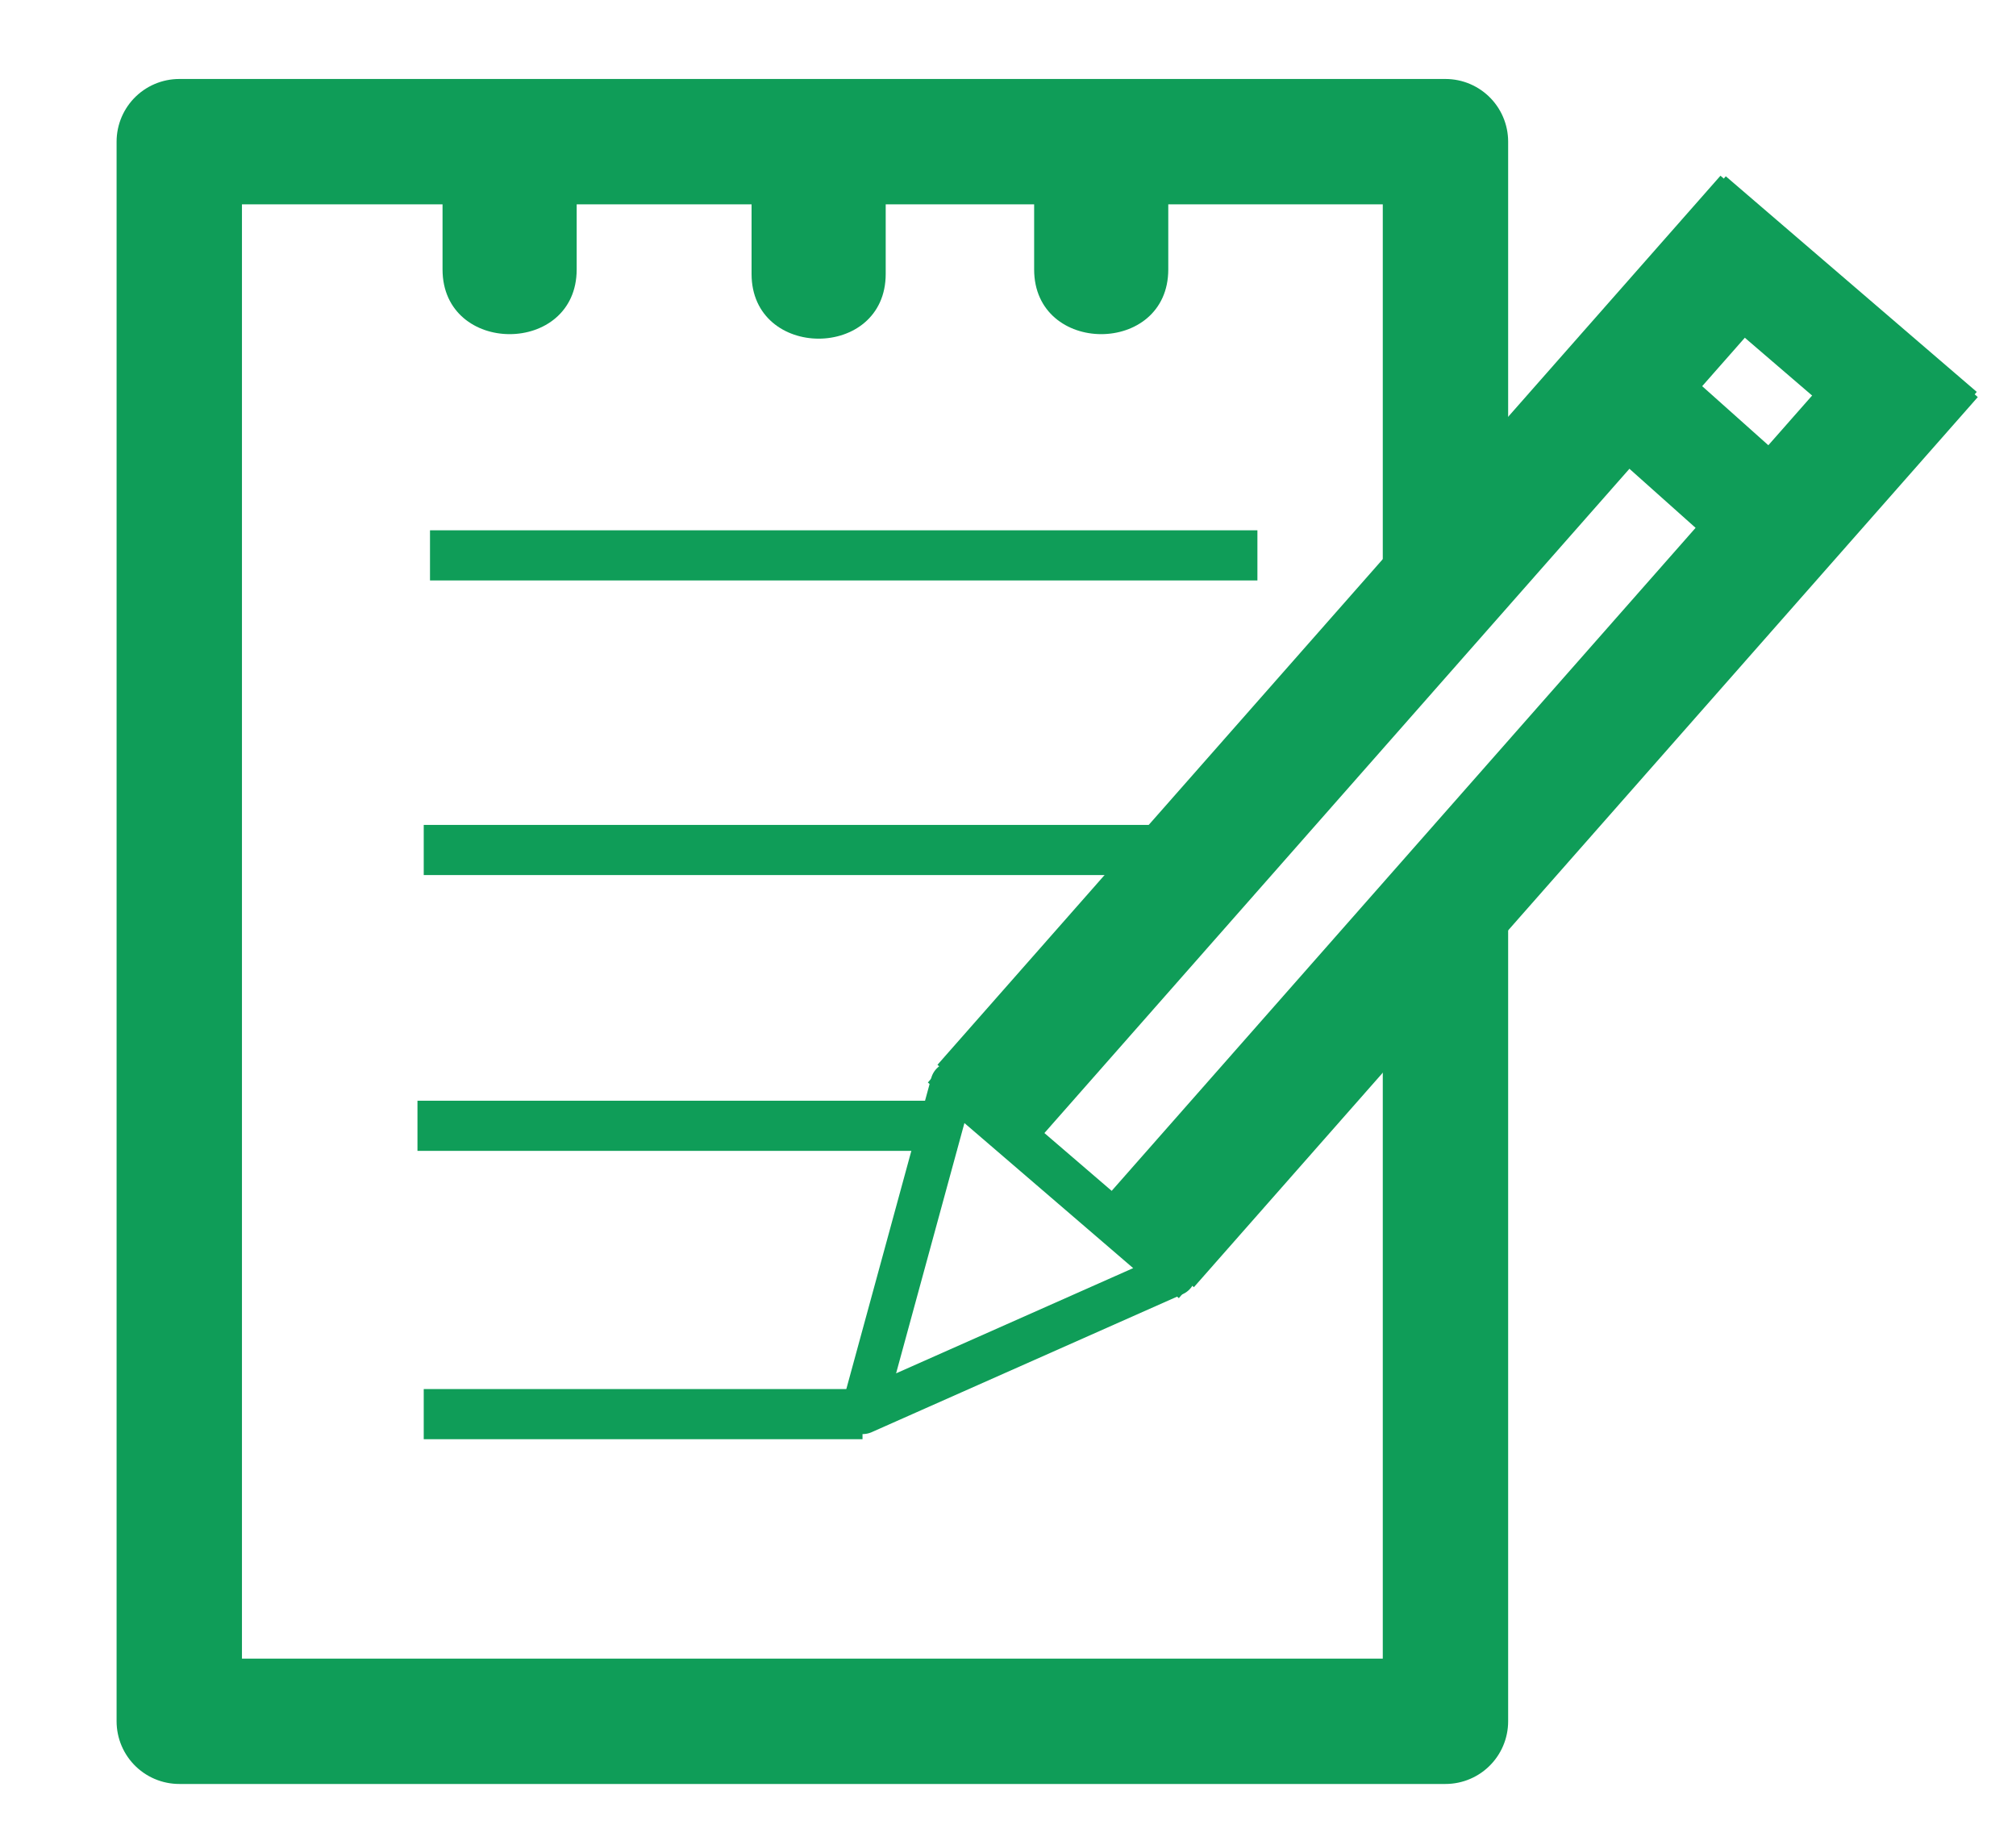
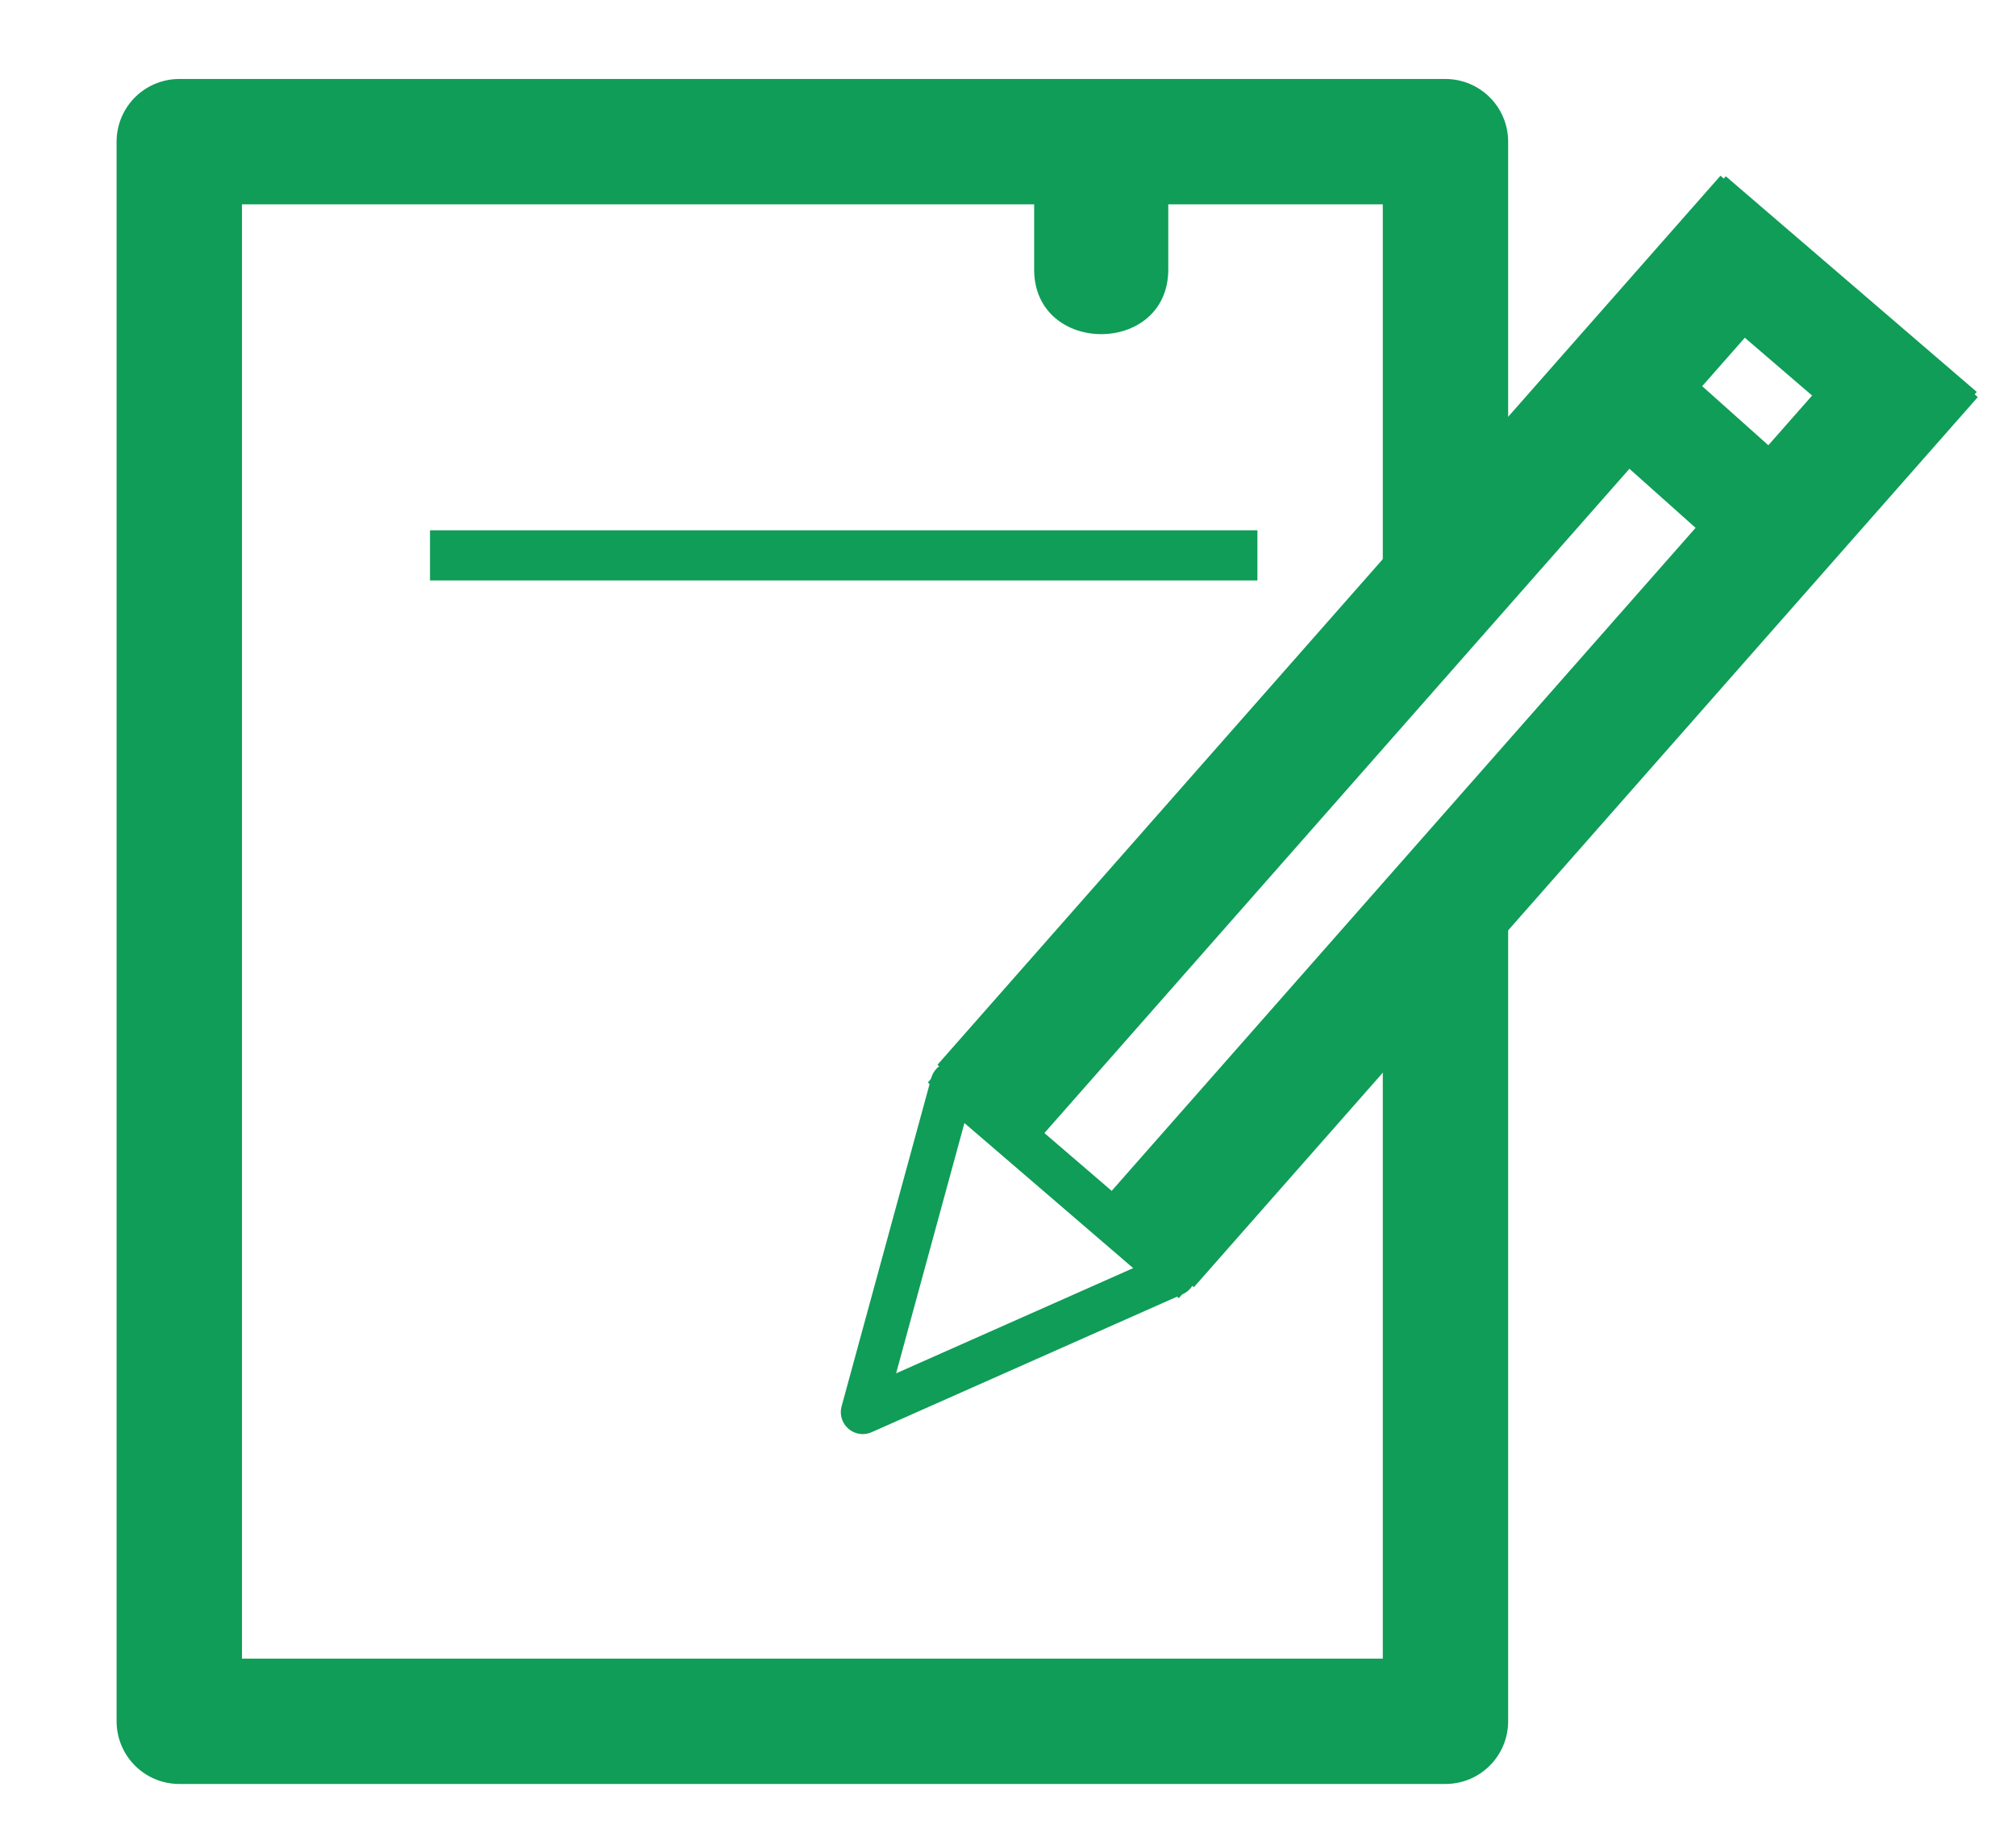
<svg xmlns="http://www.w3.org/2000/svg" id="uuid-1bb5c9d1-dd5c-4b99-b57f-b3462cc765a2" viewBox="0 0 160.81 146.5">
  <defs>
    <filter id="uuid-b00f33f9-f8c9-42aa-ba6d-4ec20711275e" filterUnits="userSpaceOnUse">
      <feOffset dx="2.4" dy="2.4" />
      <feGaussianBlur result="uuid-f47f6132-652c-484c-bacf-47cf48b6b597" stdDeviation="1.6" />
      <feFlood flood-color="#0f9d58" flood-opacity=".5" />
      <feComposite in2="uuid-f47f6132-652c-484c-bacf-47cf48b6b597" operator="in" />
      <feComposite in="SourceGraphic" />
    </filter>
    <filter id="uuid-0c67c58a-9743-4b34-9c47-7c6ec9bfcf61" filterUnits="userSpaceOnUse">
      <feOffset dx="2.3" dy="2.3" />
      <feGaussianBlur result="uuid-4d343a74-a9f0-414c-acc1-fa8b46479ca5" stdDeviation="1.6" />
      <feFlood flood-color="#0f9d58" flood-opacity=".5" />
      <feComposite in2="uuid-4d343a74-a9f0-414c-acc1-fa8b46479ca5" operator="in" />
      <feComposite in="SourceGraphic" />
    </filter>
    <filter id="uuid-ac2af0cf-2e04-418f-87f3-4d431b2c2510" filterUnits="userSpaceOnUse">
      <feOffset dx="2.4" dy="2.4" />
      <feGaussianBlur result="uuid-96a03432-f462-44f4-b533-c6a68348db92" stdDeviation="1.6" />
      <feFlood flood-color="#f4b400" flood-opacity=".5" />
      <feComposite in2="uuid-96a03432-f462-44f4-b533-c6a68348db92" operator="in" />
      <feComposite in="SourceGraphic" />
    </filter>
    <filter id="uuid-7e3d36a6-a36b-4b27-995c-5bcfc20661b7" filterUnits="userSpaceOnUse">
      <feOffset dx="2.3" dy="2.3" />
      <feGaussianBlur result="uuid-1de6afd6-bd1e-4522-91ad-887253177599" stdDeviation="1.6" />
      <feFlood flood-color="#0f9d58" flood-opacity=".5" />
      <feComposite in2="uuid-1de6afd6-bd1e-4522-91ad-887253177599" operator="in" />
      <feComposite in="SourceGraphic" />
    </filter>
    <filter id="uuid-e6d66321-a398-4029-b657-767cb3ea96e6" filterUnits="userSpaceOnUse">
      <feOffset dx="2.3" dy="2.3" />
      <feGaussianBlur result="uuid-c8f66184-4122-4154-810c-f472eedf25ba" stdDeviation="1.6" />
      <feFlood flood-color="#0f9d58" flood-opacity=".5" />
      <feComposite in2="uuid-c8f66184-4122-4154-810c-f472eedf25ba" operator="in" />
      <feComposite in="SourceGraphic" />
    </filter>
  </defs>
  <g id="uuid-6b5021f6-3ef6-4e43-9559-0a4b5b09f0f4">
    <g style="filter:url(#uuid-b00f33f9-f8c9-42aa-ba6d-4ec20711275e);">
-       <path d="m32.9,9.32v9.77c0,6.88,10.7,6.89,10.7,0v-9.77c0-6.88-10.7-6.89-10.7,0h0Z" style="fill:#0f9d58;" />
-       <path d="m57.55,9.68v9.77c0,6.88,10.7,6.89,10.7,0v-9.77c0-6.88-10.7-6.89-10.7,0h0Z" style="fill:#0f9d58;" />
      <path d="m80.09,9.32v9.77c0,6.88,10.7,6.89,10.7,0v-9.77c0-6.88-10.7-6.89-10.7,0h0Z" style="fill:#0f9d58;" />
    </g>
    <line x1="113" y1="35" x2="113" y2="35" style="fill:none; stroke:#0f9d58; stroke-linejoin:round; stroke-width:10px;" />
    <path d="m113,43.12V9H12v126h101v-64.73" style="fill:none; filter:url(#uuid-0c67c58a-9743-4b34-9c47-7c6ec9bfcf61); stroke:#0f9d58; stroke-linejoin:round; stroke-width:10px;" />
    <path d="m113,76.64" style="fill:none; filter:url(#uuid-ac2af0cf-2e04-418f-87f3-4d431b2c2510); stroke:#0f9d58; stroke-linejoin:round; stroke-width:10px;" />
    <g style="filter:url(#uuid-7e3d36a6-a36b-4b27-995c-5bcfc20661b7);">
-       <line x1="31.5" y1="65.5" x2="97.5" y2="65.5" style="fill:none; stroke:#0f9d58; stroke-miterlimit:10; stroke-width:4px;" />
      <line x1="32" y1="42" x2="98" y2="42" style="fill:none; stroke:#0f9d58; stroke-miterlimit:10; stroke-width:4px;" />
-       <line x1="31" y1="87.5" x2="74" y2="87.5" style="fill:none; stroke:#0f9d58; stroke-miterlimit:10; stroke-width:4px;" />
-       <line x1="31.5" y1="110.5" x2="66.5" y2="110.5" style="fill:none; stroke:#0f9d58; stroke-miterlimit:10; stroke-width:4px;" />
    </g>
    <g style="filter:url(#uuid-e6d66321-a398-4029-b657-767cb3ea96e6);">
      <line x1="76.23" y1="85.94" x2="138.69" y2="15.02" style="fill:none; stroke:#0f9d58; stroke-linejoin:round; stroke-width:10px;" />
      <polygon points="66.52 110.34 91.33 99.33 73.67 84.15 66.52 110.34" style="fill:none; stroke:#0f9d58; stroke-linejoin:round; stroke-width:3.5px;" />
      <line x1="89.18" y1="97.07" x2="151.71" y2="26.07" style="fill:none; stroke:#0f9d58; stroke-linejoin:round; stroke-width:10px;" />
      <line x1="136" y1="36.64" x2="128.45" y2="29.9" style="fill:none; stroke:#0f9d58; stroke-linecap:round; stroke-linejoin:round; stroke-width:8.78px;" />
      <line x1="132.5" y1="15.09" x2="152.52" y2="32.29" style="fill:none; stroke:#0f9d58; stroke-miterlimit:10; stroke-width:8.78px;" />
      <line x1="72.69" y1="82.91" x2="92.71" y2="100.11" style="fill:none; stroke:#0f9d58; stroke-miterlimit:10; stroke-width:3px;" />
    </g>
  </g>
</svg>